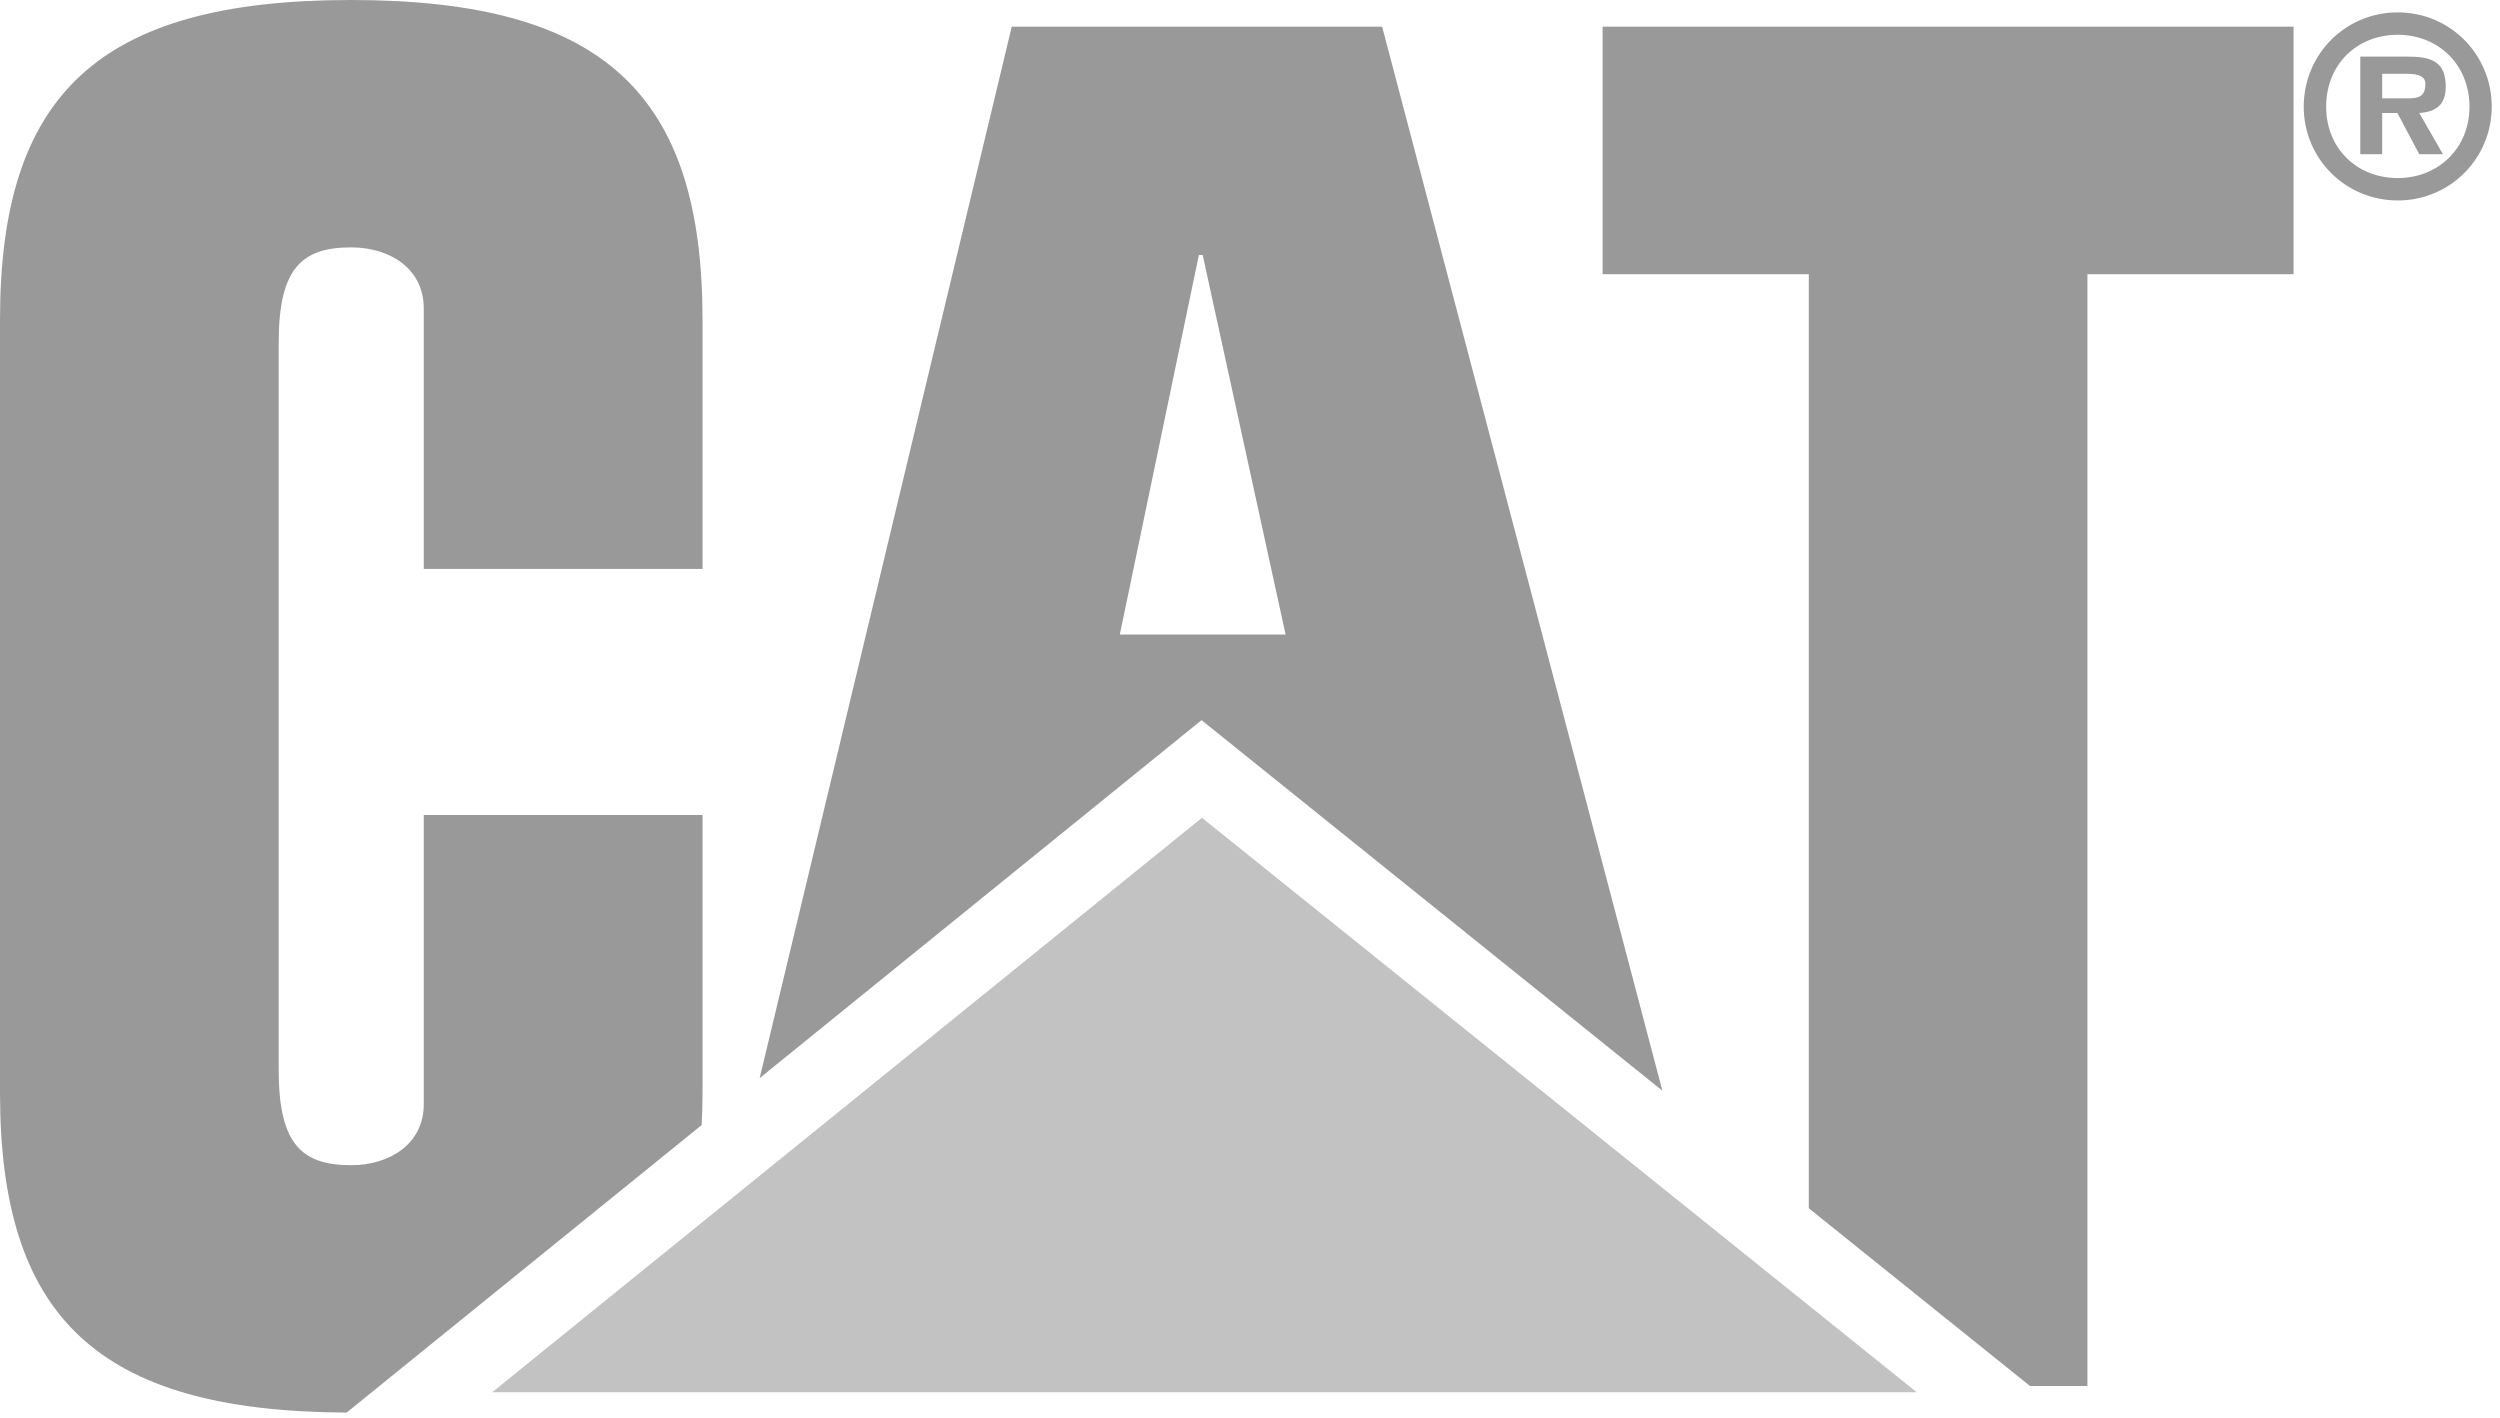
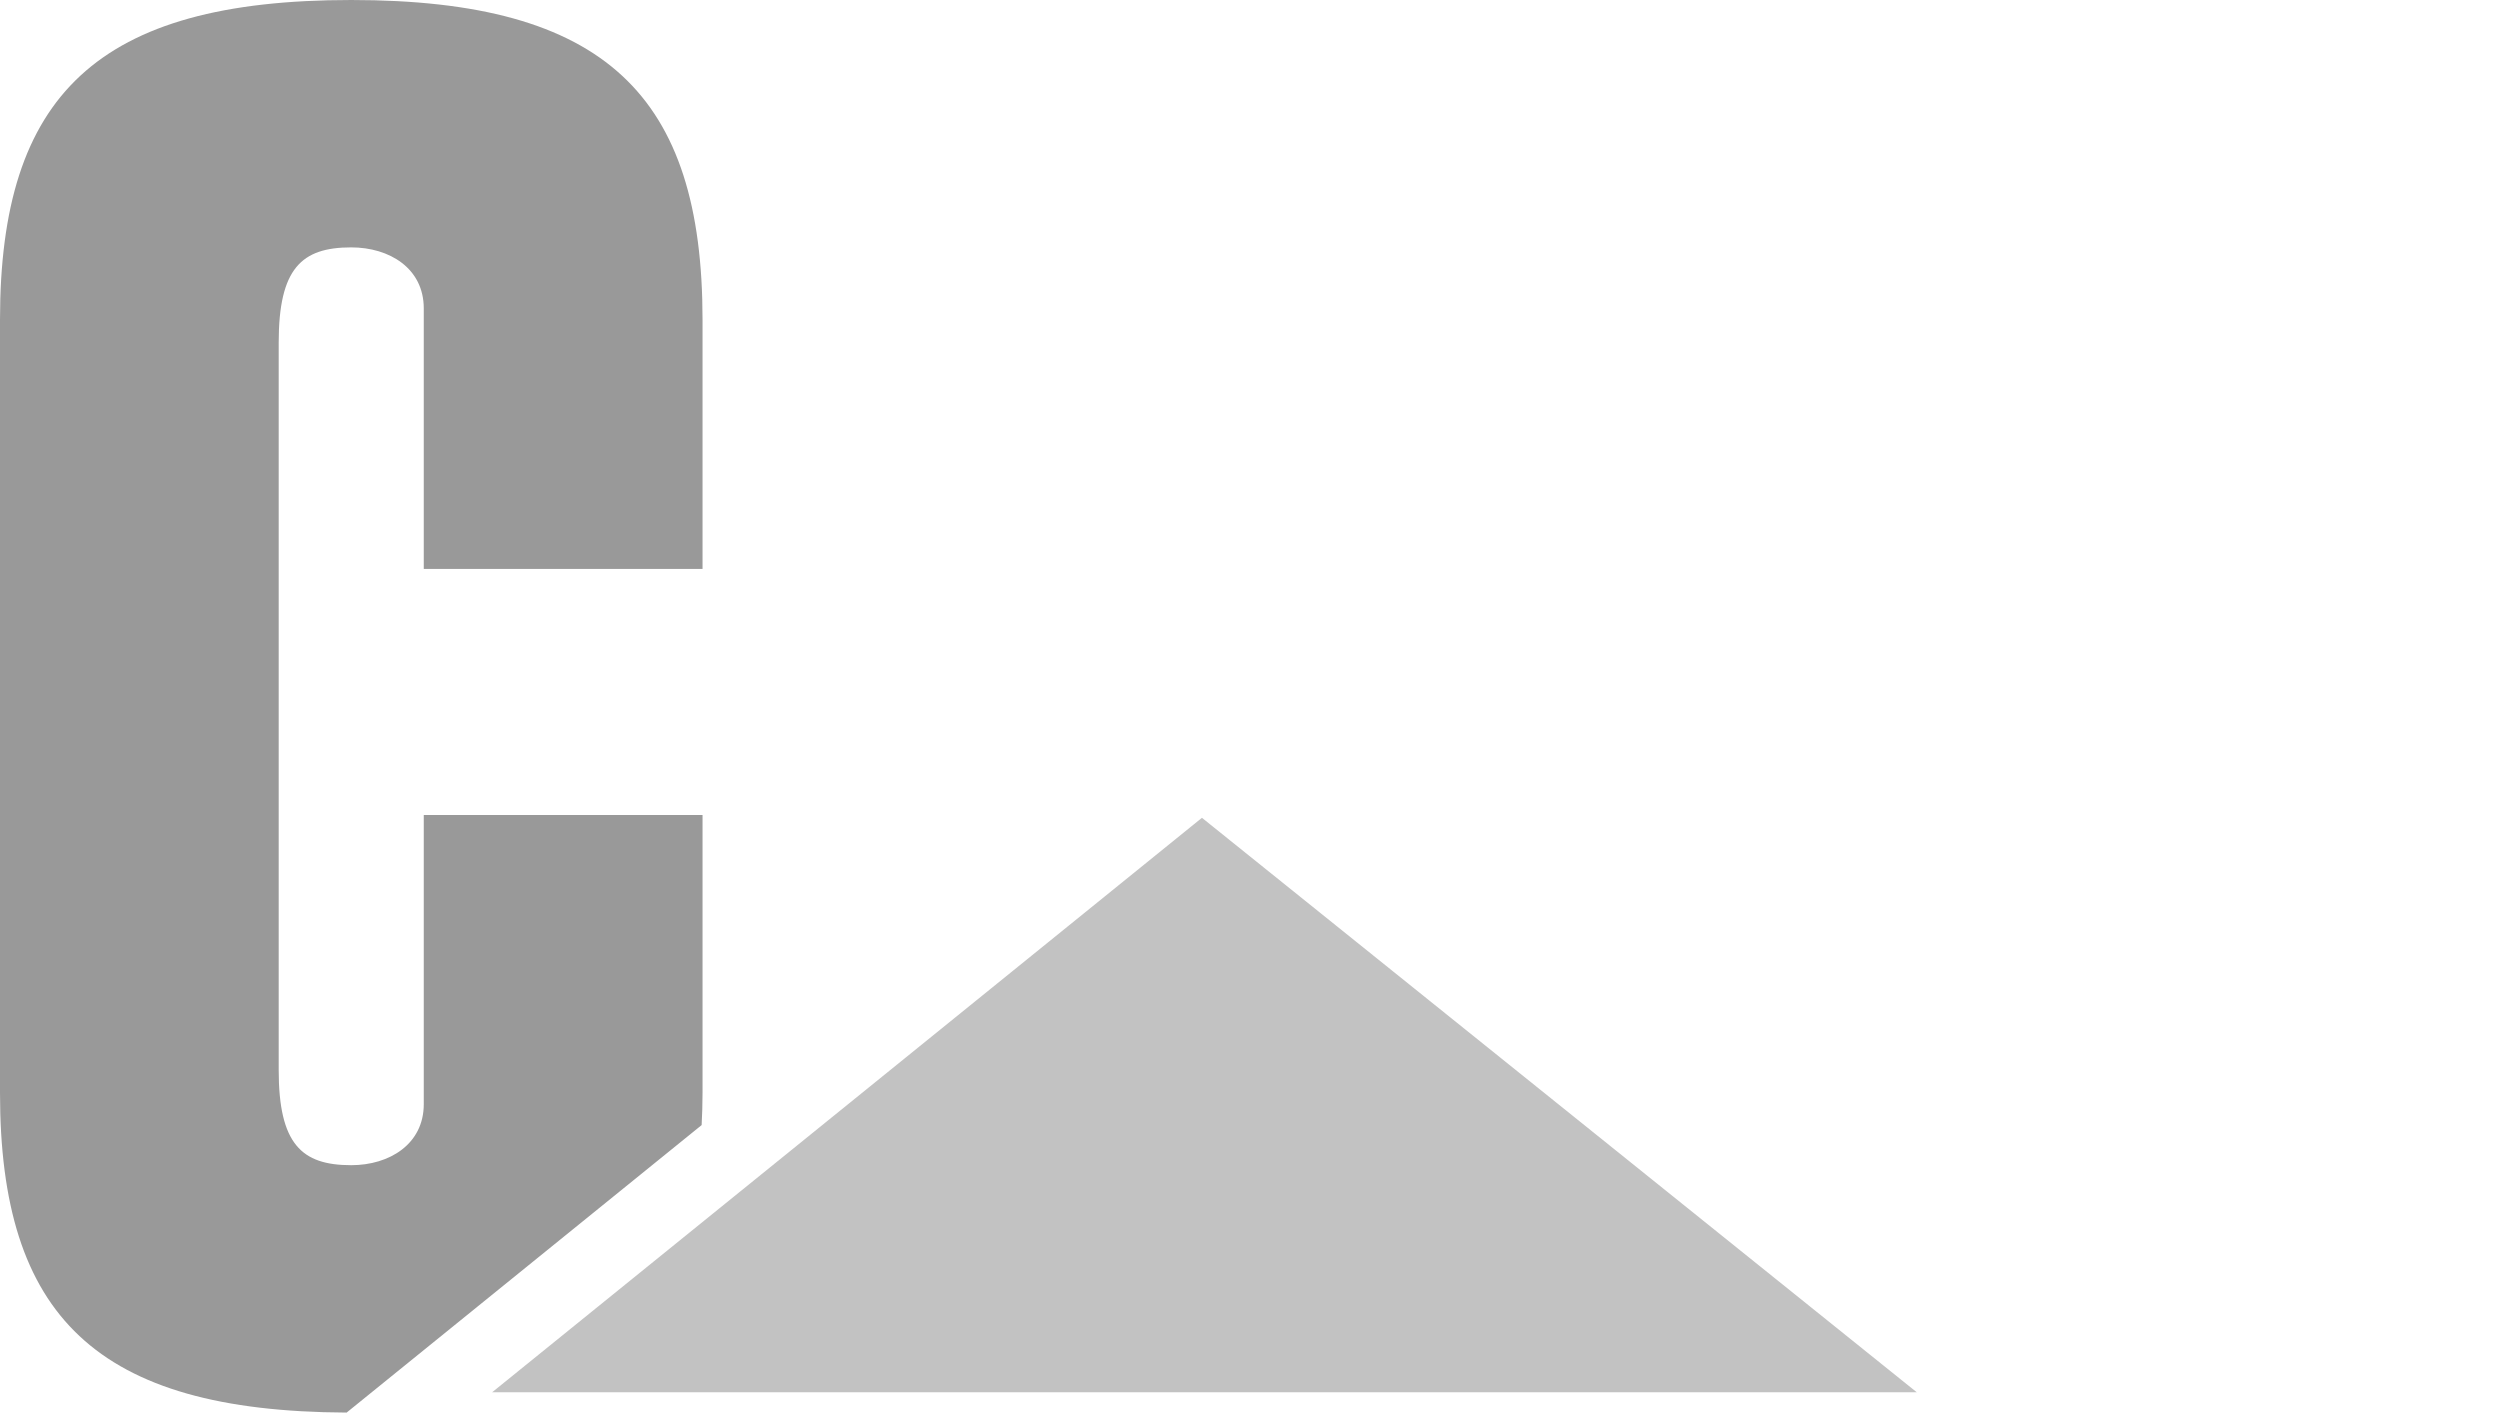
<svg xmlns="http://www.w3.org/2000/svg" width="67px" height="38px" viewBox="0 0 67 38" version="1.1">
  <title>cat grey</title>
  <desc>Created with Sketch.</desc>
  <defs />
  <g id="Home" stroke="none" stroke-width="1" fill="none" fill-rule="evenodd">
    <g id="Home---Desktop" transform="translate(-596, -662)" fill="#999999">
      <g id="logo-strip" transform="translate(201, 639)">
        <g id="cat-grey" transform="translate(395, 23)">
          <g id="logos_cat">
            <path d="M18.804,30.152 C18.818,29.875 18.828,29.587 18.828,29.285 L18.828,21.842 L11.357,21.842 L11.357,29.592 C11.357,30.662 10.438,31.227 9.412,31.227 C8.083,31.227 7.469,30.662 7.469,28.675 L7.469,9.182 C7.469,7.19 8.083,6.63 9.412,6.63 C10.438,6.63 11.357,7.19 11.357,8.266 L11.357,15.247 L18.828,15.247 L18.828,8.572 C18.828,2.552 16.217,0 9.412,0 C2.608,0 0,2.552 0,8.572 L0,29.285 C0,35.27 2.579,37.828 9.29,37.857 L18.804,30.152 Z" id="Fill-1" fill-rule="nonzero" />
-             <path d="M32.13,6.834 L32.232,6.834 L34.454,17.006 L30.011,17.006 L32.13,6.834 Z M32.201,19.3 L44.552,29.231 L37.041,0.714 L27.115,0.714 L20.359,28.893 L32.201,19.3 Z" id="Fill-2" fill-rule="nonzero" />
-             <polygon id="Fill-3" fill-rule="nonzero" points="42.95 0.714 42.95 7.349 48.476 7.349 48.476 32.382 54.403 37.144 55.943 37.144 55.943 7.349 61.467 7.349 61.467 0.714" />
            <polygon id="Fill-4" fill-rule="nonzero" opacity="0.6" points="32.212 21.917 51.368 37.312 13.19 37.312" />
-             <path d="M64.543,2.636 C64.836,2.636 65,2.572 65,2.245 C65,1.977 64.662,1.977 64.409,1.977 L63.842,1.977 L63.842,2.636 L64.543,2.636 Z M65.471,4.133 L64.836,4.133 L64.25,3.028 L63.842,3.028 L63.842,4.133 L63.256,4.133 L63.256,1.517 L64.528,1.517 C65.131,1.517 65.546,1.631 65.546,2.319 C65.546,2.8 65.297,2.998 64.836,3.028 L65.471,4.133 Z M66.182,2.86 C66.182,1.73 65.343,0.932 64.261,0.932 C63.161,0.932 62.341,1.73 62.341,2.86 C62.341,3.974 63.161,4.772 64.261,4.772 C65.343,4.772 66.182,3.974 66.182,2.86 Z M61.74,2.86 C61.74,1.457 62.854,0.332 64.261,0.332 C65.661,0.332 66.778,1.457 66.778,2.86 C66.778,4.247 65.661,5.372 64.261,5.372 C62.854,5.372 61.74,4.247 61.74,2.86 Z" id="Fill-5" fill-rule="nonzero" />
          </g>
        </g>
      </g>
    </g>
  </g>
</svg>